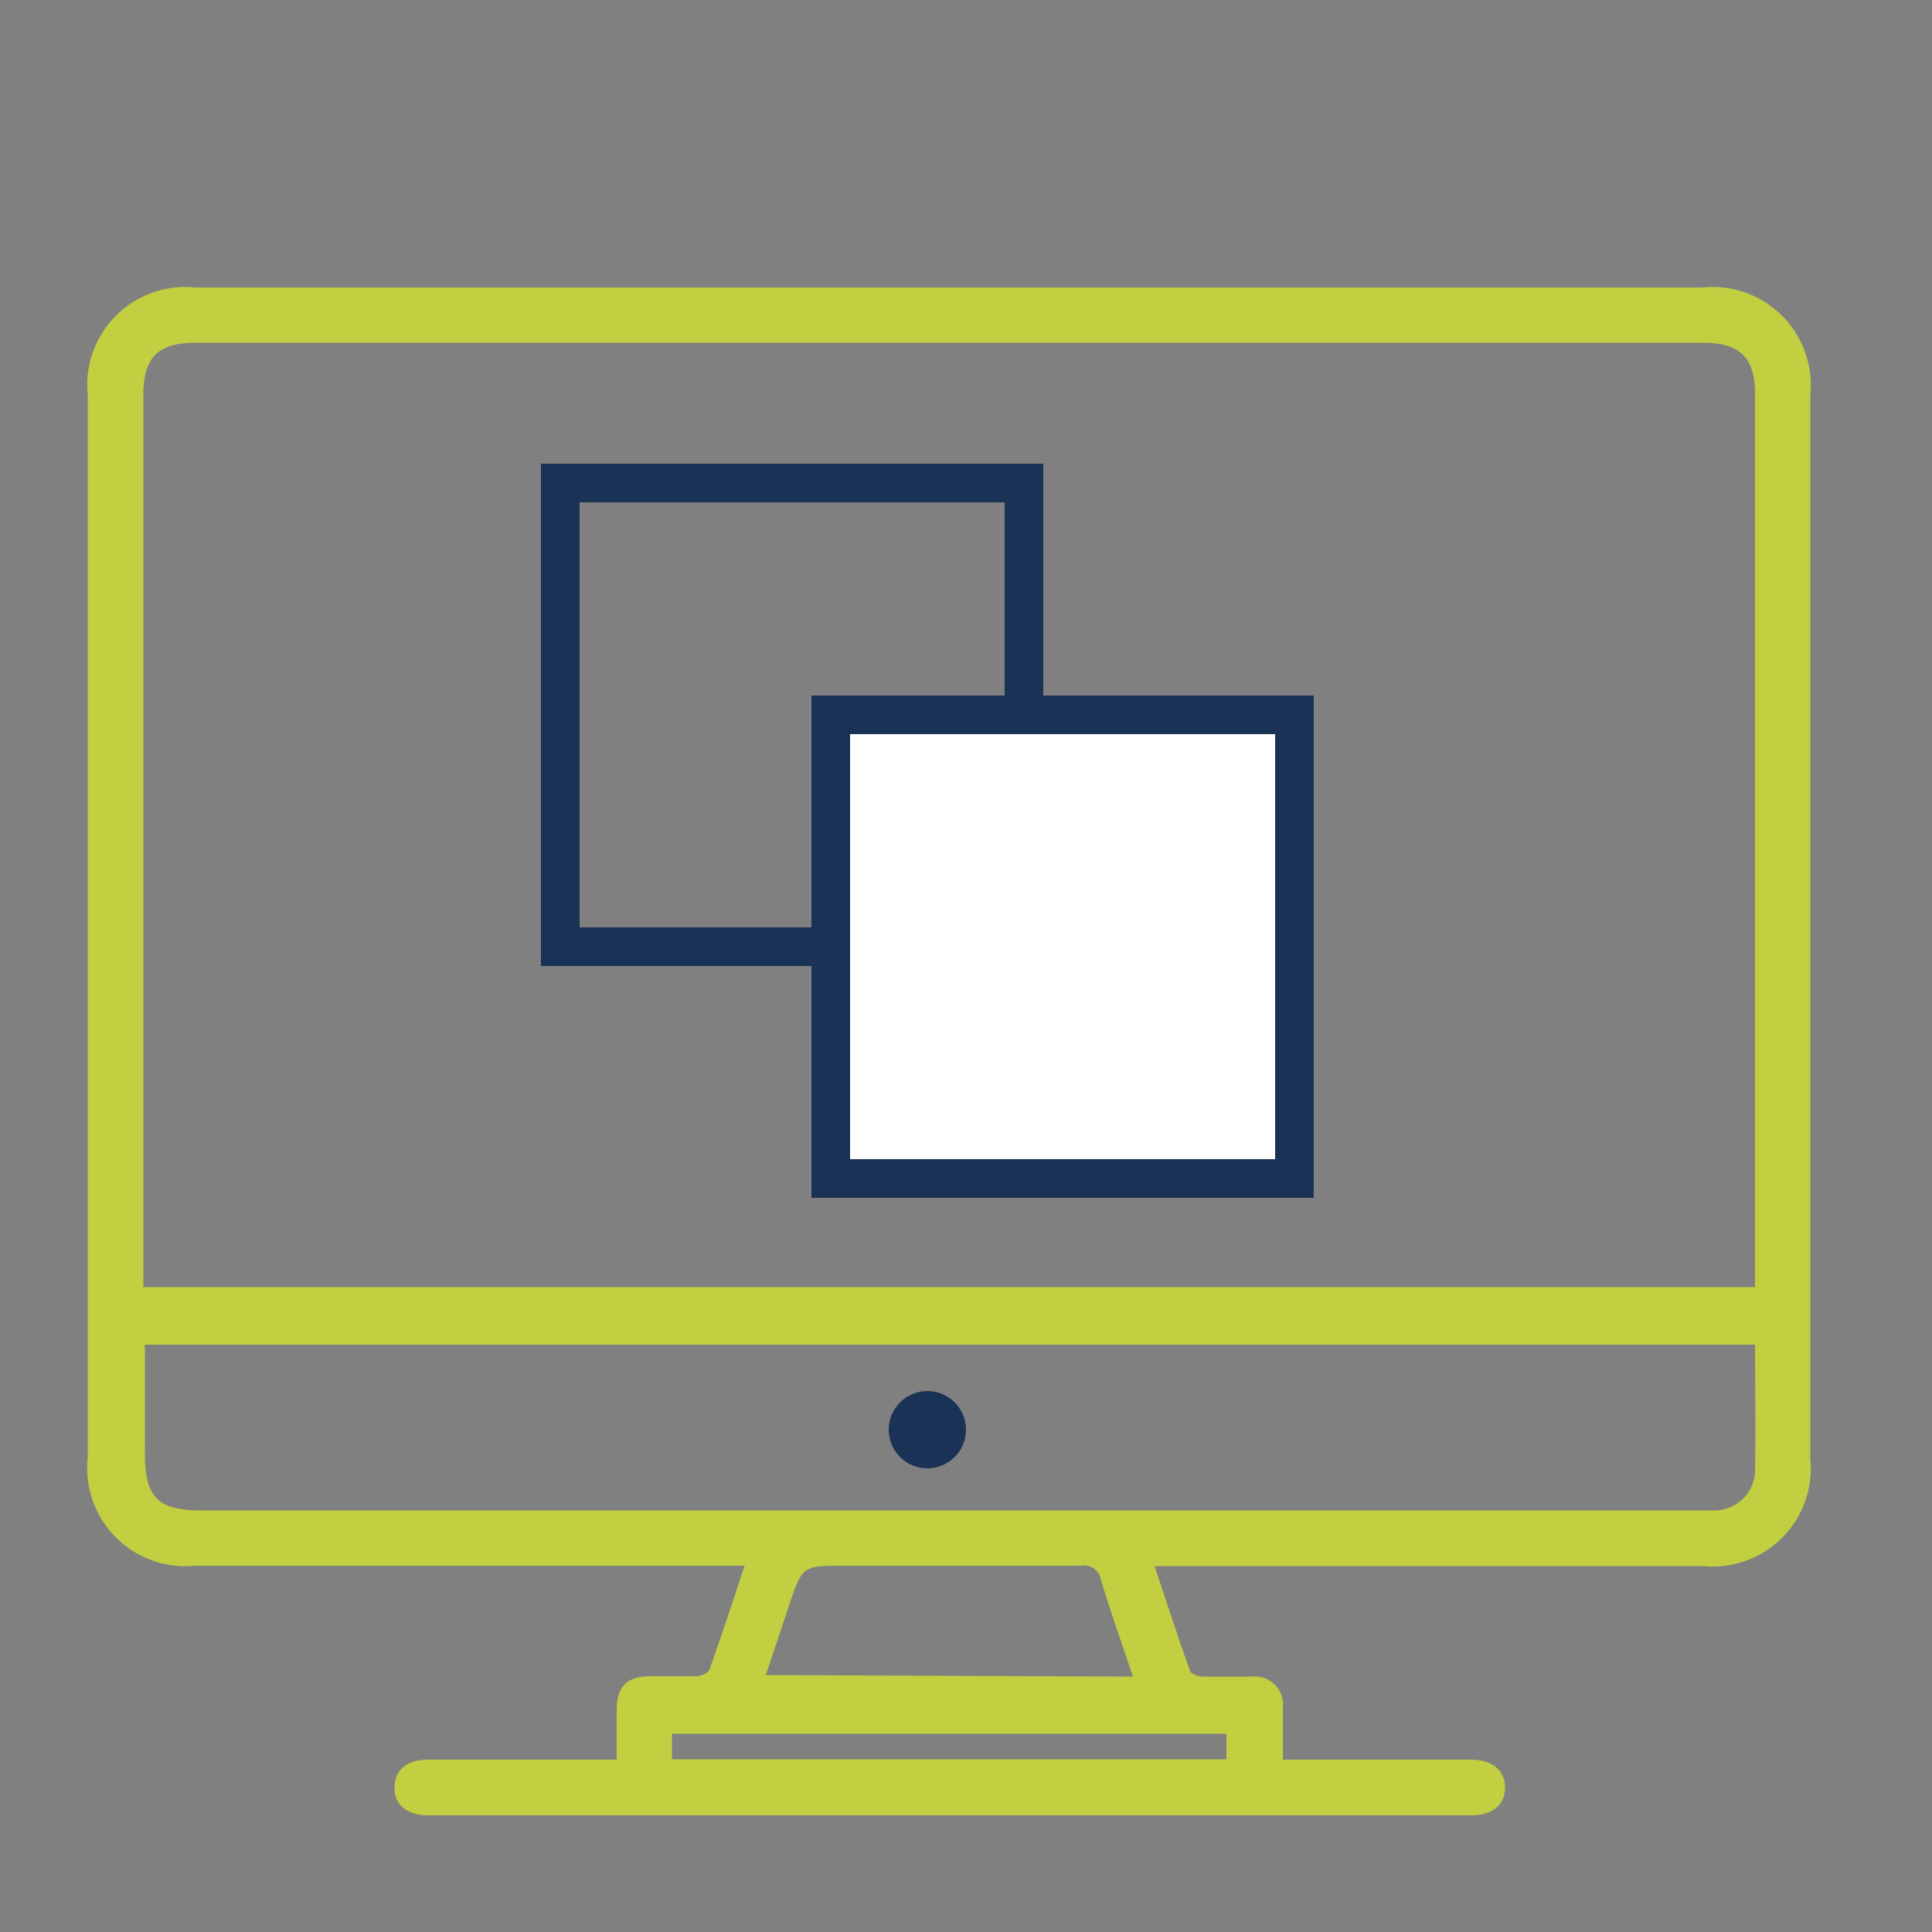
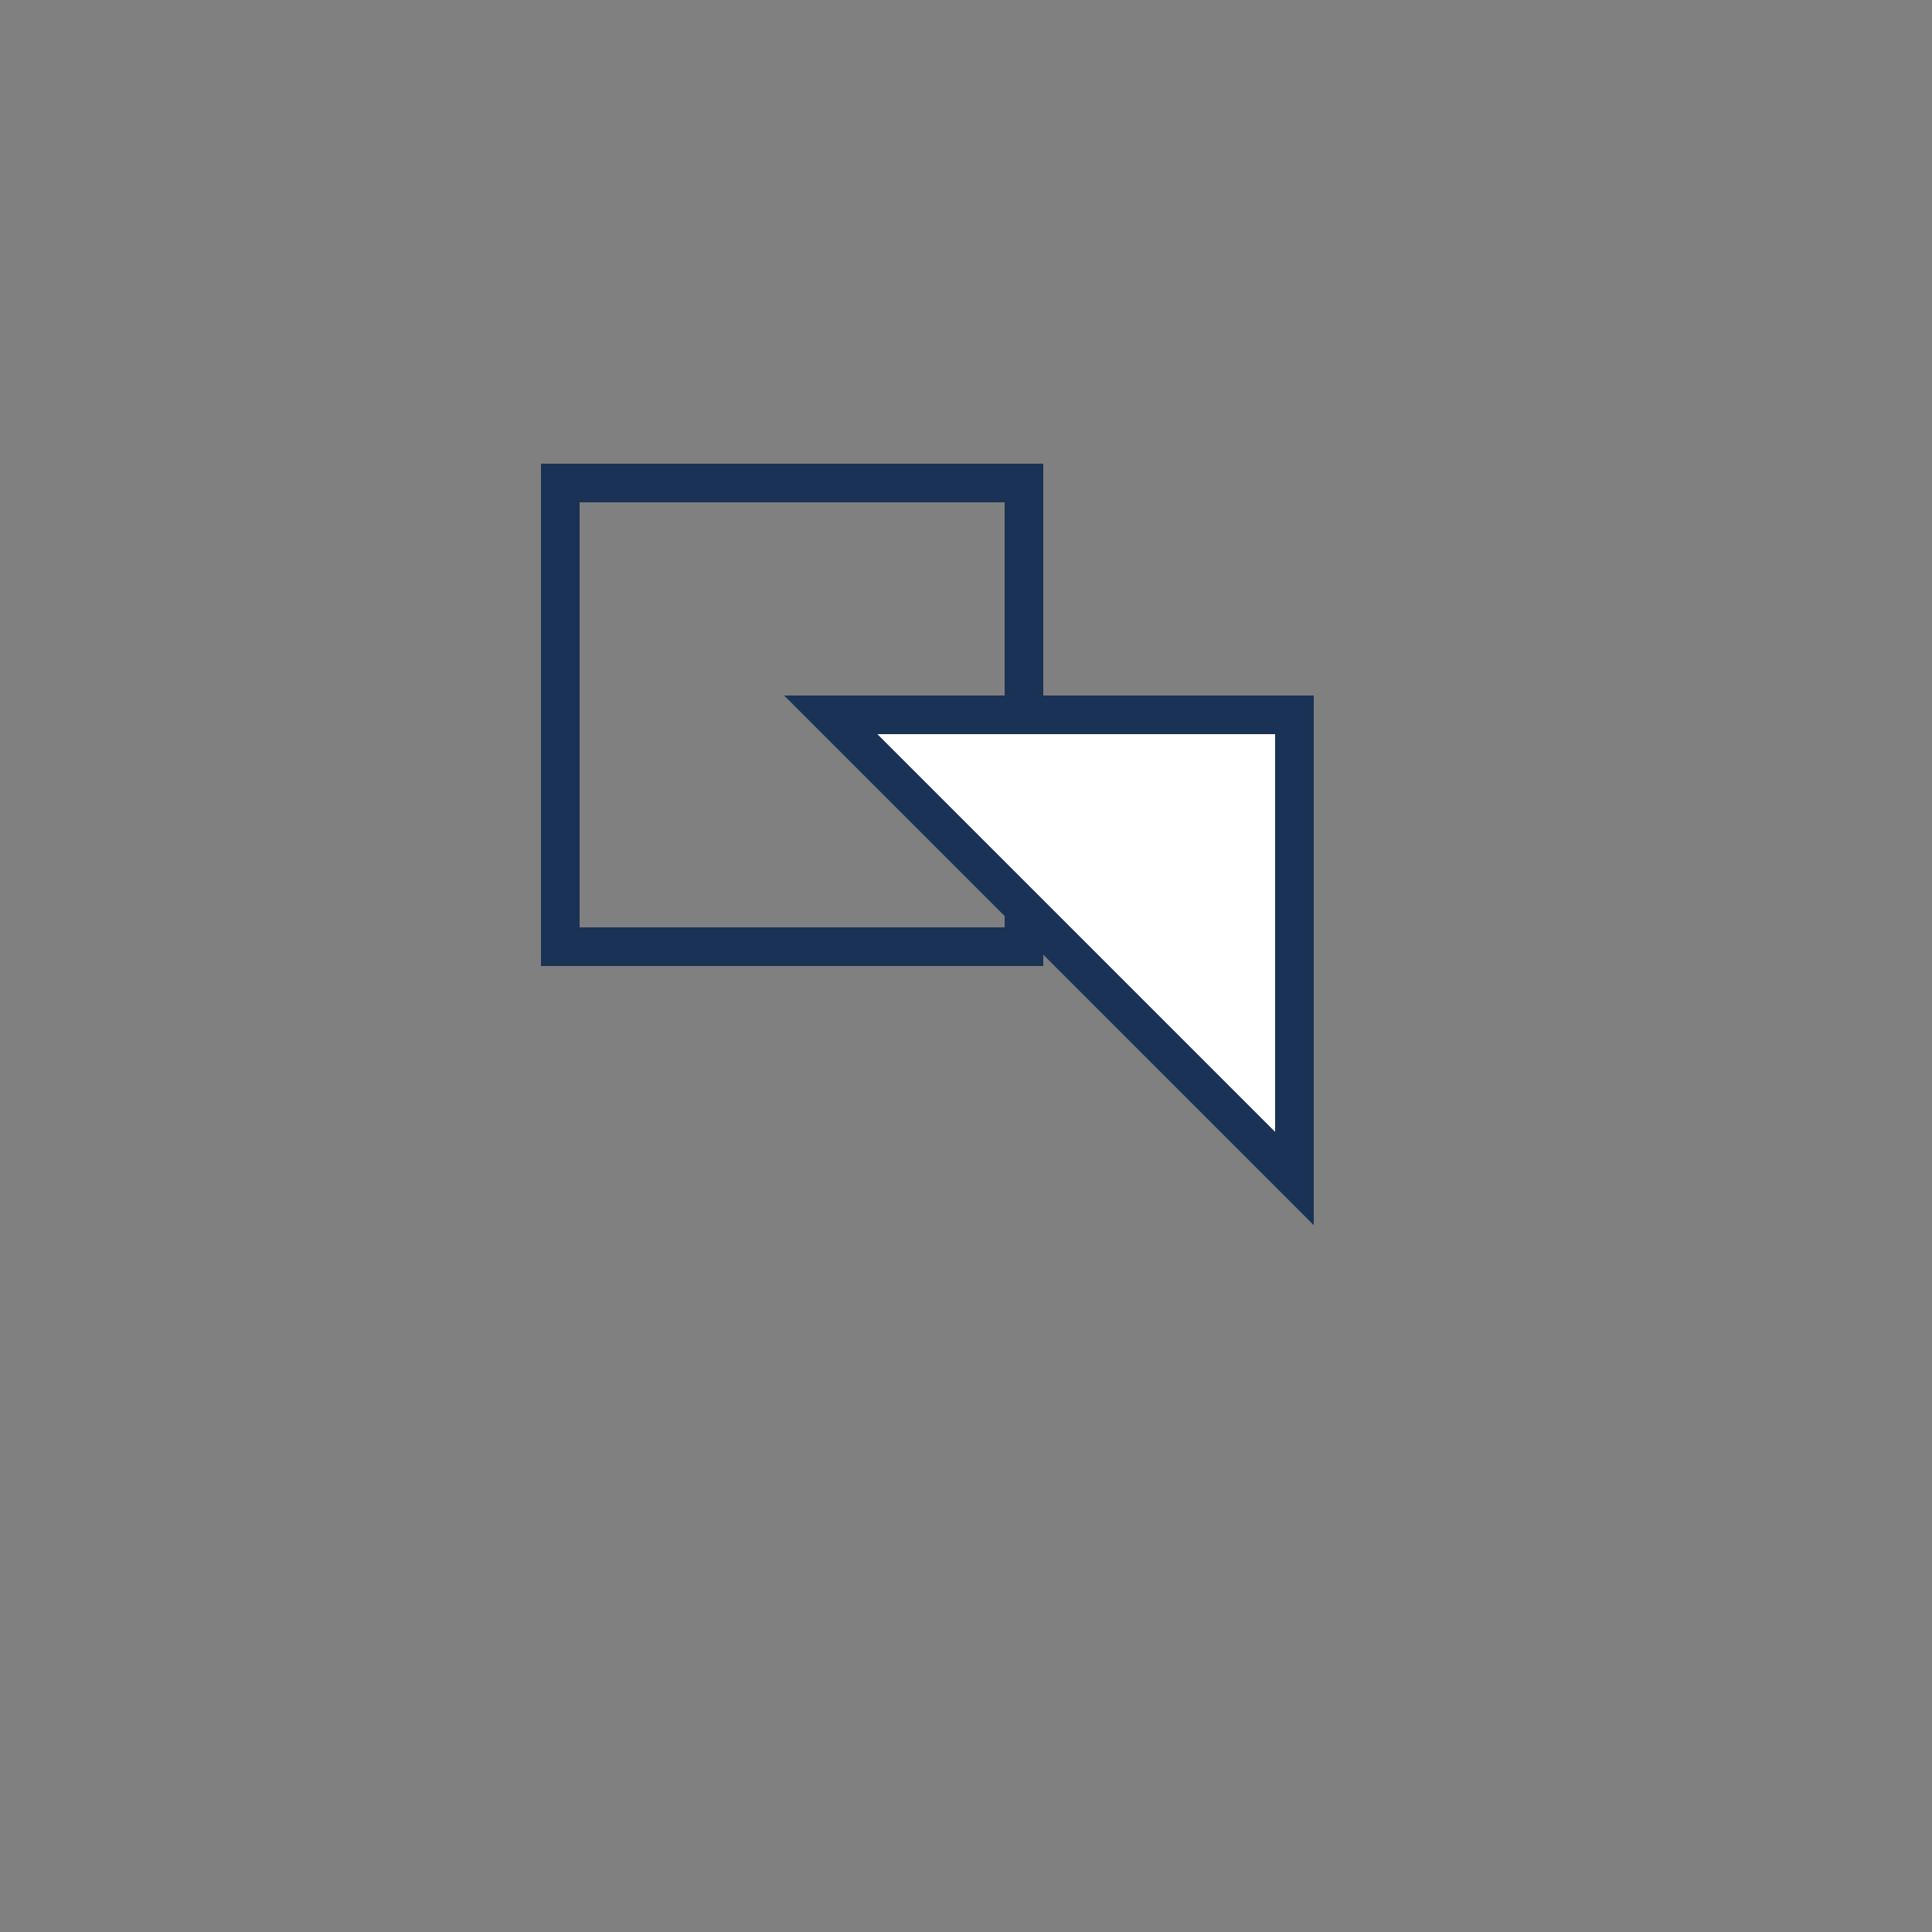
<svg xmlns="http://www.w3.org/2000/svg" data-name="Layer 1" viewBox="0 0 50 50">
  <rect x="0" y="0" width="50" height="50" fill="#808080" stroke="none" />
-   <path d="M29.88 40.53c.31.93.6 1.82.91 2.69 0 .09.22.17.34.17h1.26a.73.73 0 0 1 .81.81v1.34h4.87c.56 0 .89.29.88.74s-.34.7-.87.7h-27c-.56 0-.89-.29-.87-.74s.33-.7.87-.7h4.88v-1.29c0-.6.26-.86.84-.87h1.22c.12 0 .31-.08.34-.17.31-.87.6-1.75.91-2.69H5.06a2.54 2.54 0 0 1-2.79-2.79v-27.5a2.54 2.54 0 0 1 2.79-2.79h39a2.54 2.54 0 0 1 2.79 2.78v27.52a2.54 2.54 0 0 1-2.78 2.79zm15.54-7.22V10.2c0-.94-.39-1.33-1.35-1.33h-39c-1 0-1.36.39-1.36 1.37v23.07Zm0 1.49H3.75a.4.4 0 0 0 0 .11v2.7c0 1.14.33 1.48 1.46 1.48h39.15A1.05 1.05 0 0 0 45.42 38c.02-1 0-2.1 0-3.2m-16.1 8.59c-.29-.87-.58-1.68-.83-2.51a.44.44 0 0 0-.51-.36h-6.11c-1.1 0-1.1 0-1.44 1l-.61 1.83Zm-11.93 2.14h14.35v-.66H17.39Z" style="fill:#c1cf41" />
  <path d="M14.5 12.5h12v12h-12z" style="fill:none;stroke:#1a3255;stroke-miterlimit:10" />
-   <path d="M21.5 18.5h12v12h-12z" style="stroke:#1a3255;stroke-miterlimit:10;fill:#fff" />
-   <circle cx="24" cy="37" r="1" style="fill:#1a3255" />
+   <path d="M21.5 18.5h12v12z" style="stroke:#1a3255;stroke-miterlimit:10;fill:#fff" />
</svg>